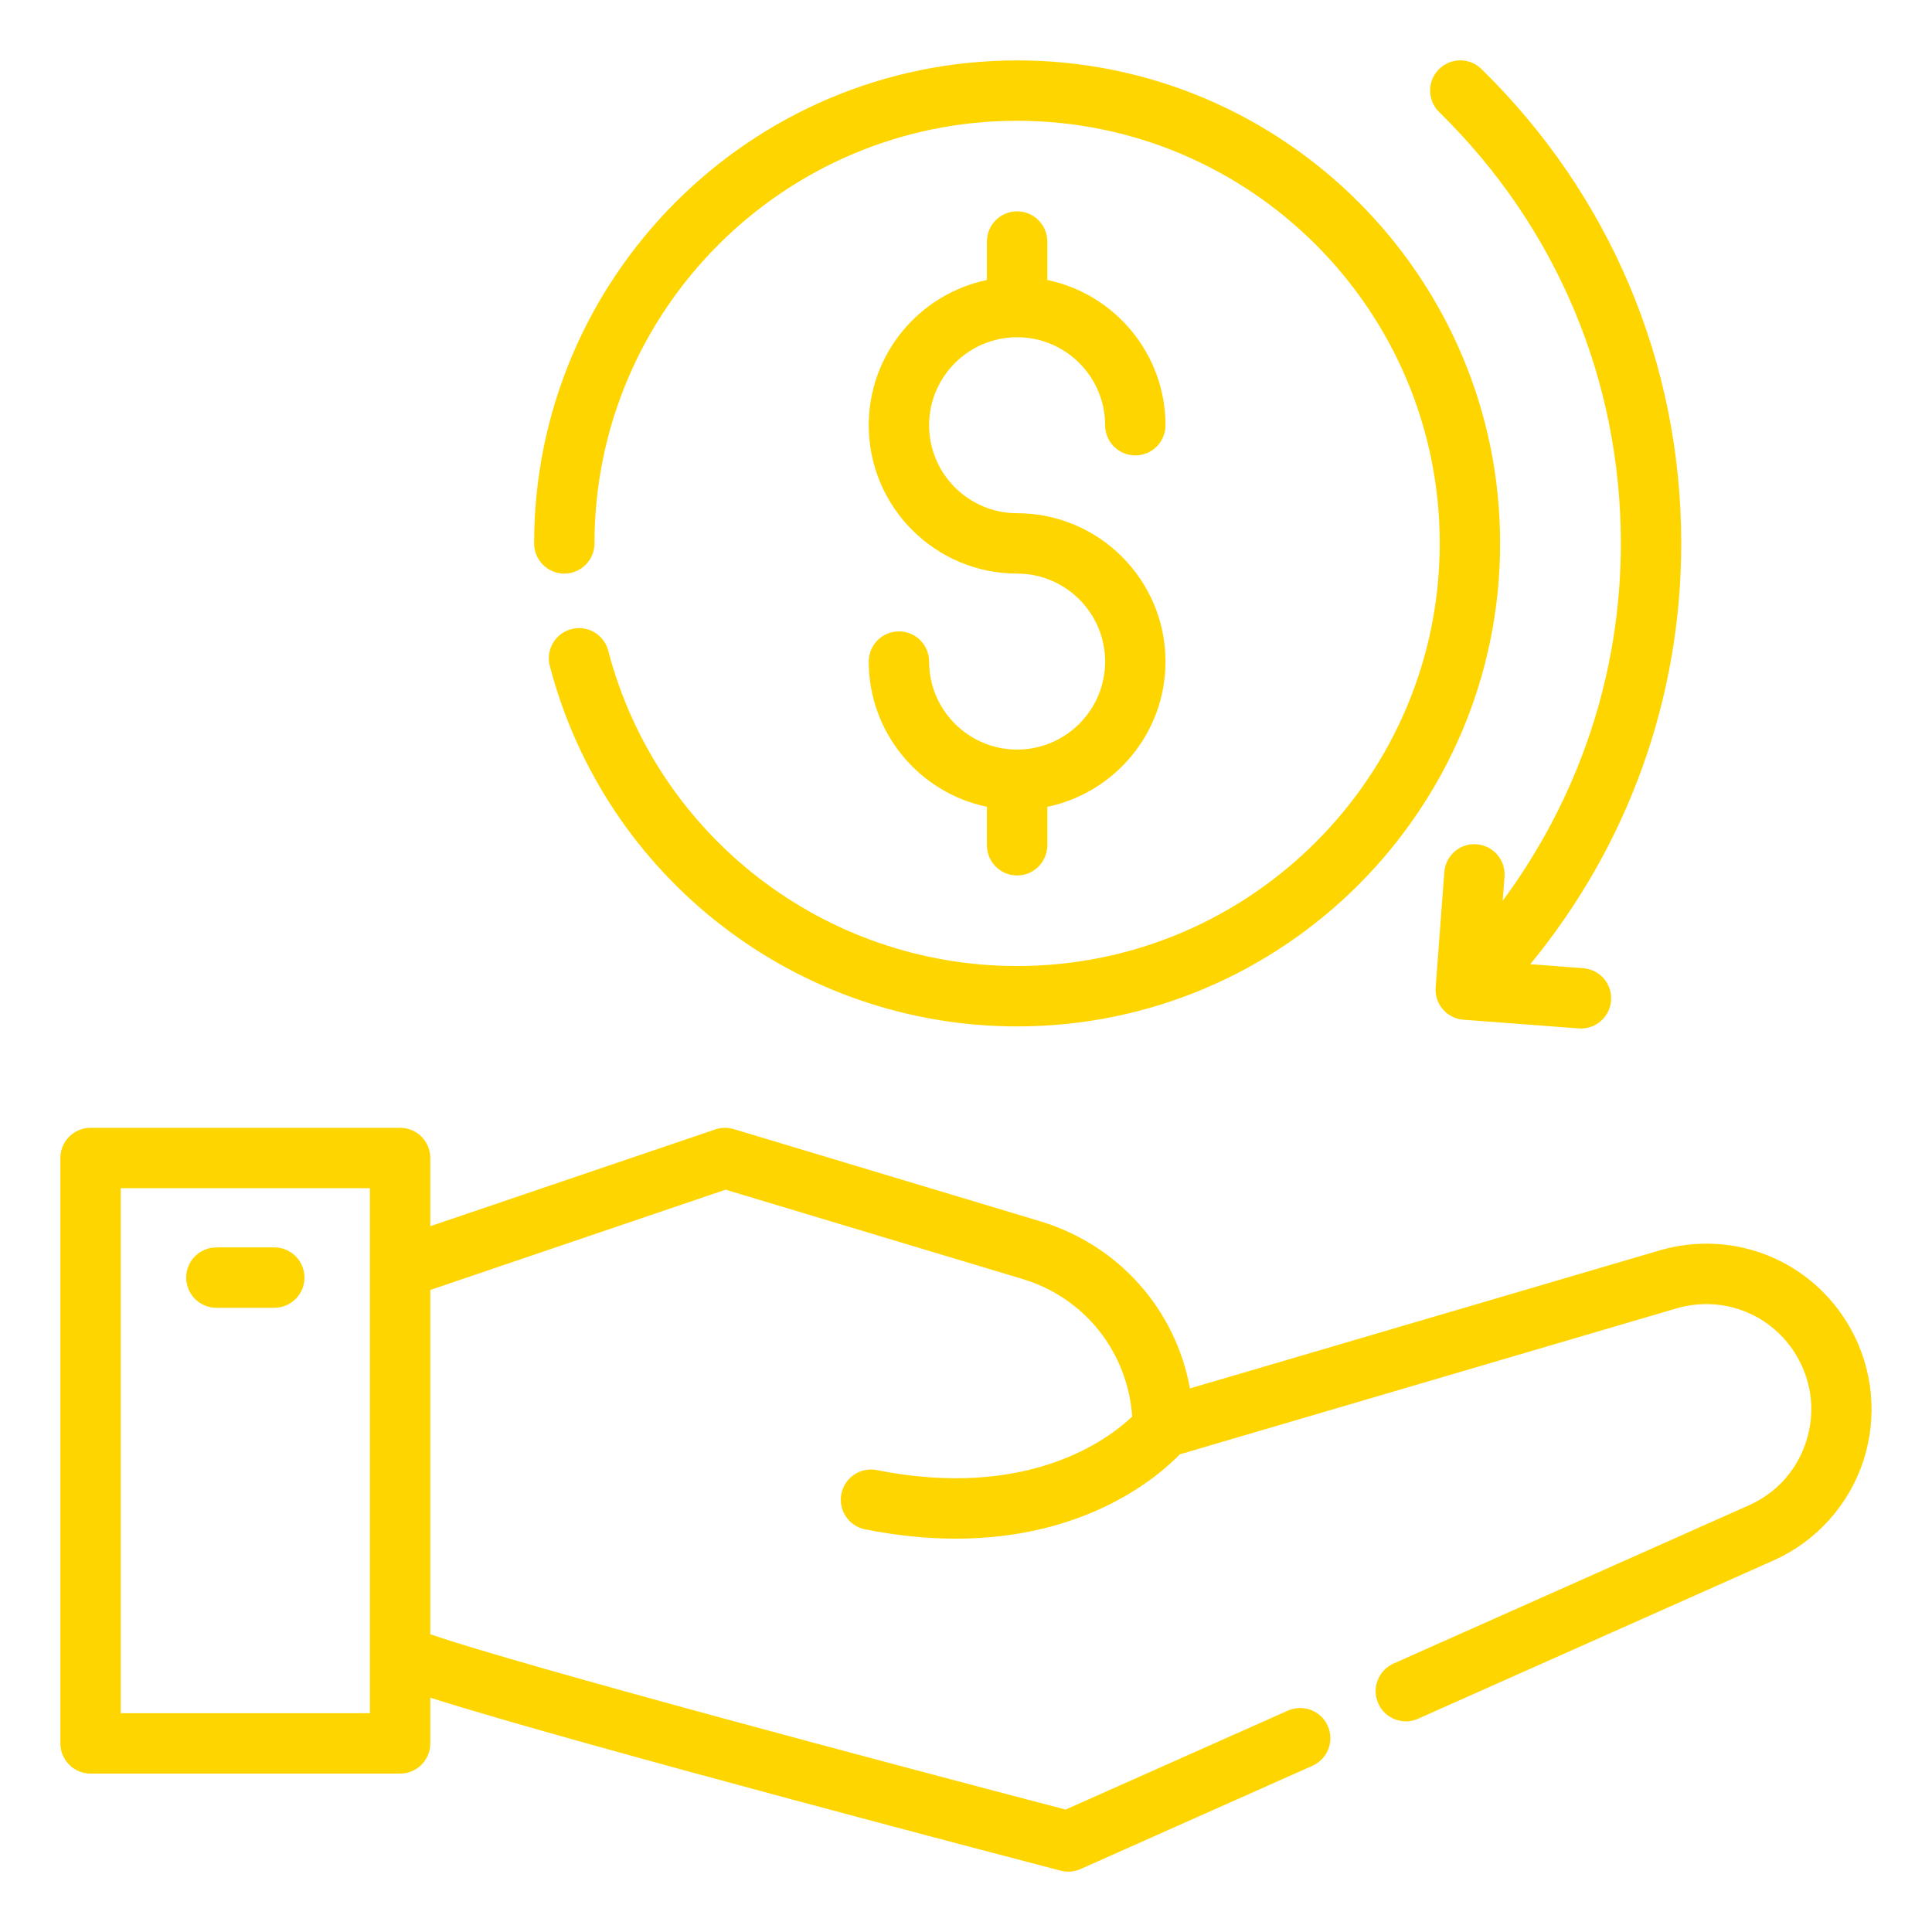
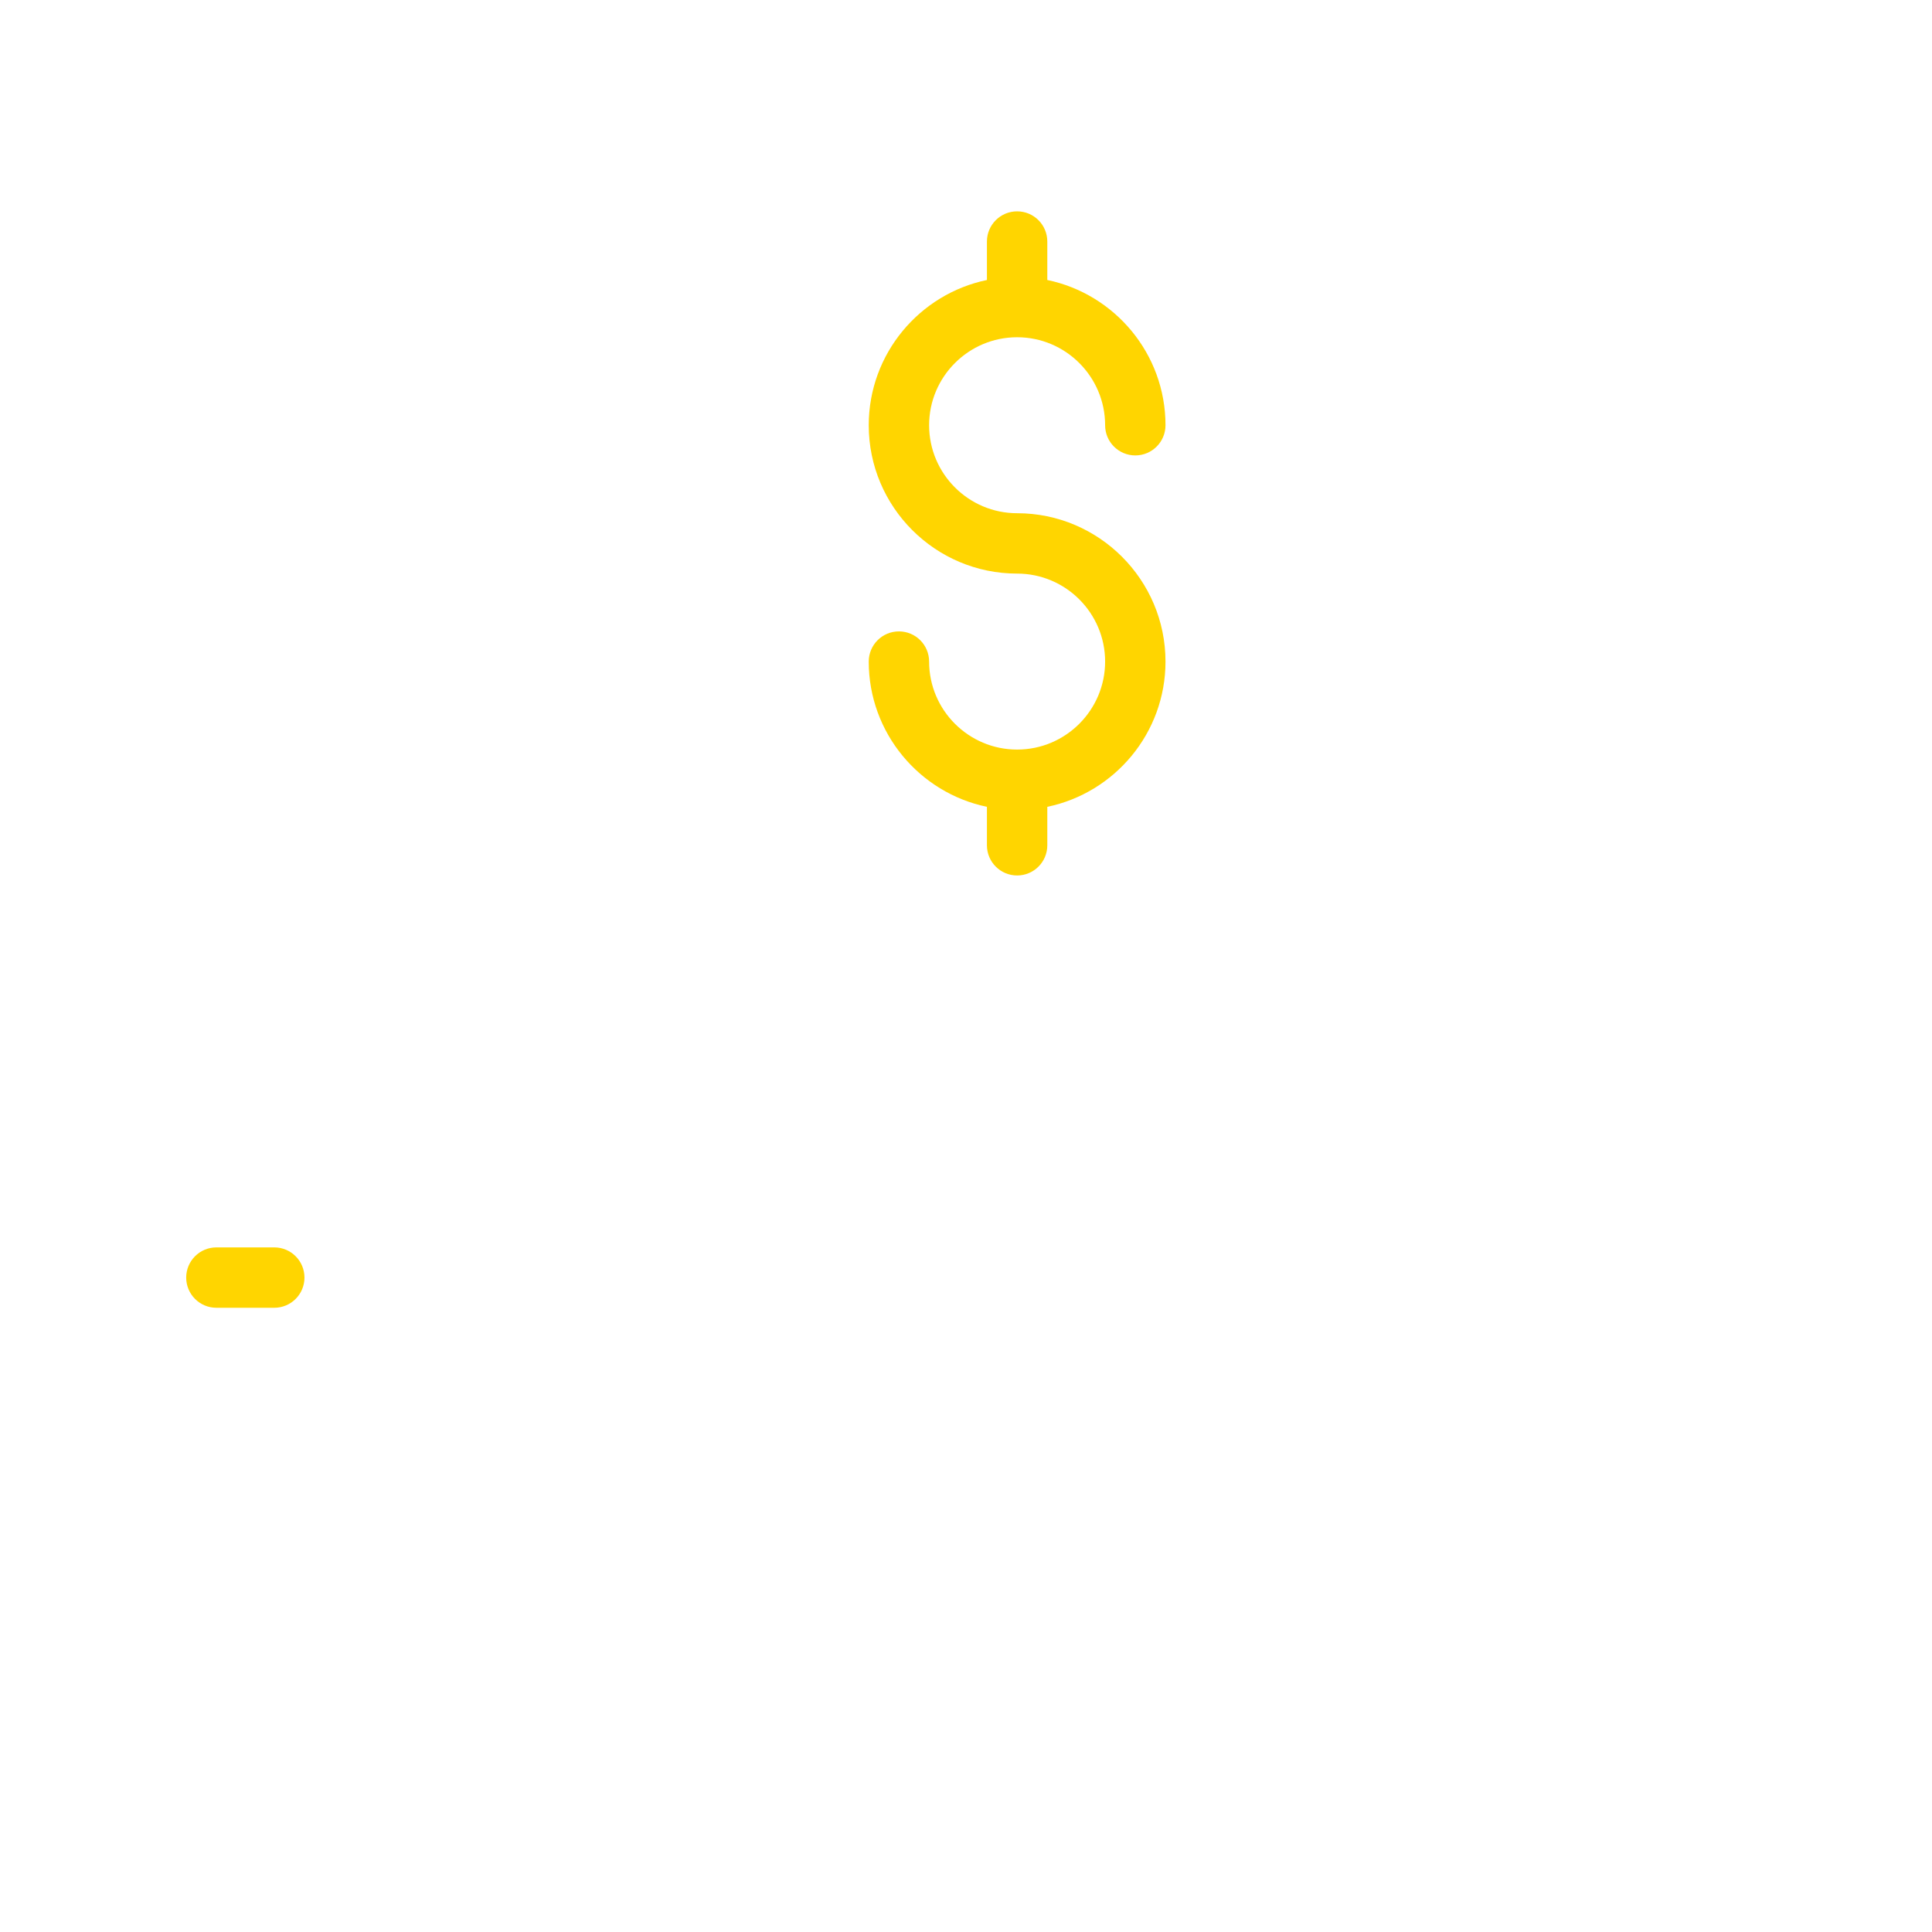
<svg xmlns="http://www.w3.org/2000/svg" width="120" height="120" viewBox="0 0 120 120" fill="none">
-   <path d="M114.946 82.526C112.592 78.306 107.714 76.311 103.068 77.669L73.91 86.237C73.022 81.347 69.498 77.325 64.589 75.85L45.571 70.13C45.198 70.018 44.797 70.023 44.429 70.15L26.726 76.162V71.925C26.726 70.89 25.887 70.05 24.851 70.05H5.625C4.589 70.05 3.75 70.89 3.75 71.925V108.286C3.75 109.321 4.589 110.161 5.625 110.161H24.851C25.887 110.161 26.726 109.321 26.726 108.286V105.446C35.798 108.337 64.522 115.837 65.879 116.191C66.29 116.298 66.727 116.262 67.115 116.09L81.52 109.675C82.465 109.253 82.892 108.145 82.469 107.199C82.051 106.253 80.947 105.83 79.993 106.249L66.189 112.396C56.13 109.768 32.265 103.427 26.726 101.505V80.122L45.066 73.894L63.508 79.44C67.392 80.608 70.041 83.996 70.323 87.986C68.852 89.386 63.873 93.176 54.463 91.312C53.45 91.104 52.46 91.77 52.26 92.786C52.057 93.802 52.718 94.789 53.734 94.99C55.778 95.396 57.656 95.569 59.37 95.569C67.485 95.569 71.946 91.708 73.28 90.331L104.125 81.268C107.08 80.408 110.175 81.671 111.672 84.353C112.575 85.974 112.749 87.837 112.163 89.598C111.575 91.359 110.319 92.745 108.624 93.499L86.554 103.327C85.609 103.748 85.183 104.857 85.606 105.803C86.025 106.759 87.156 107.171 88.081 106.753L110.151 96.925C112.78 95.753 114.811 93.516 115.721 90.784C116.631 88.052 116.349 85.042 114.946 82.526ZM22.976 106.411H7.5V73.8H22.976V106.411Z" fill="#FFD500" />
  <path d="M13.44 81.228H17.036C18.073 81.228 18.911 80.389 18.911 79.353C18.911 78.318 18.073 77.478 17.036 77.478H13.44C12.404 77.478 11.565 78.318 11.565 79.353C11.565 80.389 12.404 81.228 13.44 81.228Z" fill="#FFD500" />
-   <path d="M100.675 33.752C100.675 41.837 98.075 49.536 93.336 55.946L93.448 54.452C93.527 53.419 92.752 52.519 91.719 52.441C90.69 52.351 89.786 53.137 89.709 54.17L89.171 61.328C89.092 62.36 89.866 63.26 90.899 63.338L98.057 63.876C99.076 63.958 99.994 63.182 100.067 62.148C100.146 61.115 99.371 60.215 98.339 60.137L95.046 59.889C101.108 52.523 104.425 43.377 104.425 33.752C104.425 22.582 100.018 12.117 92.012 4.283C91.273 3.559 90.086 3.574 89.361 4.312C88.638 5.052 88.65 6.239 89.39 6.963C96.667 14.085 100.675 23.599 100.675 33.752Z" fill="#FFD500" />
-   <path d="M35.05 35.627C36.086 35.627 36.925 34.787 36.925 33.752C36.925 19.277 48.701 7.502 63.175 7.502C77.65 7.502 89.425 19.277 89.425 33.752C89.425 48.226 77.65 60.002 63.175 60.002C51.238 60.002 40.794 51.947 37.778 40.414C37.515 39.411 36.493 38.811 35.489 39.075C34.488 39.336 33.887 40.361 34.149 41.362C37.597 54.545 49.534 63.752 63.175 63.752C79.717 63.752 93.175 50.293 93.175 33.752C93.175 17.21 79.717 3.752 63.175 3.752C46.633 3.752 33.175 17.21 33.175 33.752C33.175 34.787 34.014 35.627 35.05 35.627Z" fill="#FFD500" />
  <path d="M63.175 46.557C60.161 46.557 57.709 44.105 57.709 41.092C57.709 40.057 56.871 39.217 55.834 39.217C54.798 39.217 53.959 40.057 53.959 41.092C53.959 45.531 57.115 49.245 61.3 50.113V52.502C61.3 53.537 62.139 54.377 63.175 54.377C64.212 54.377 65.05 53.537 65.05 52.502V50.113C69.235 49.245 72.391 45.531 72.391 41.092C72.391 36.011 68.256 31.877 63.175 31.877C60.161 31.877 57.709 29.425 57.709 26.412C57.709 23.399 60.161 20.947 63.175 20.947C66.189 20.947 68.641 23.399 68.641 26.412C68.641 27.447 69.48 28.287 70.516 28.287C71.552 28.287 72.391 27.447 72.391 26.412C72.391 21.973 69.235 18.26 65.05 17.391V15.002C65.05 13.966 64.212 13.127 63.175 13.127C62.139 13.127 61.3 13.966 61.3 15.002V17.391C57.115 18.26 53.959 21.973 53.959 26.412C53.959 31.493 58.094 35.627 63.175 35.627C66.189 35.627 68.641 38.078 68.641 41.092C68.641 44.105 66.189 46.557 63.175 46.557Z" fill="#FFD500" />
</svg>